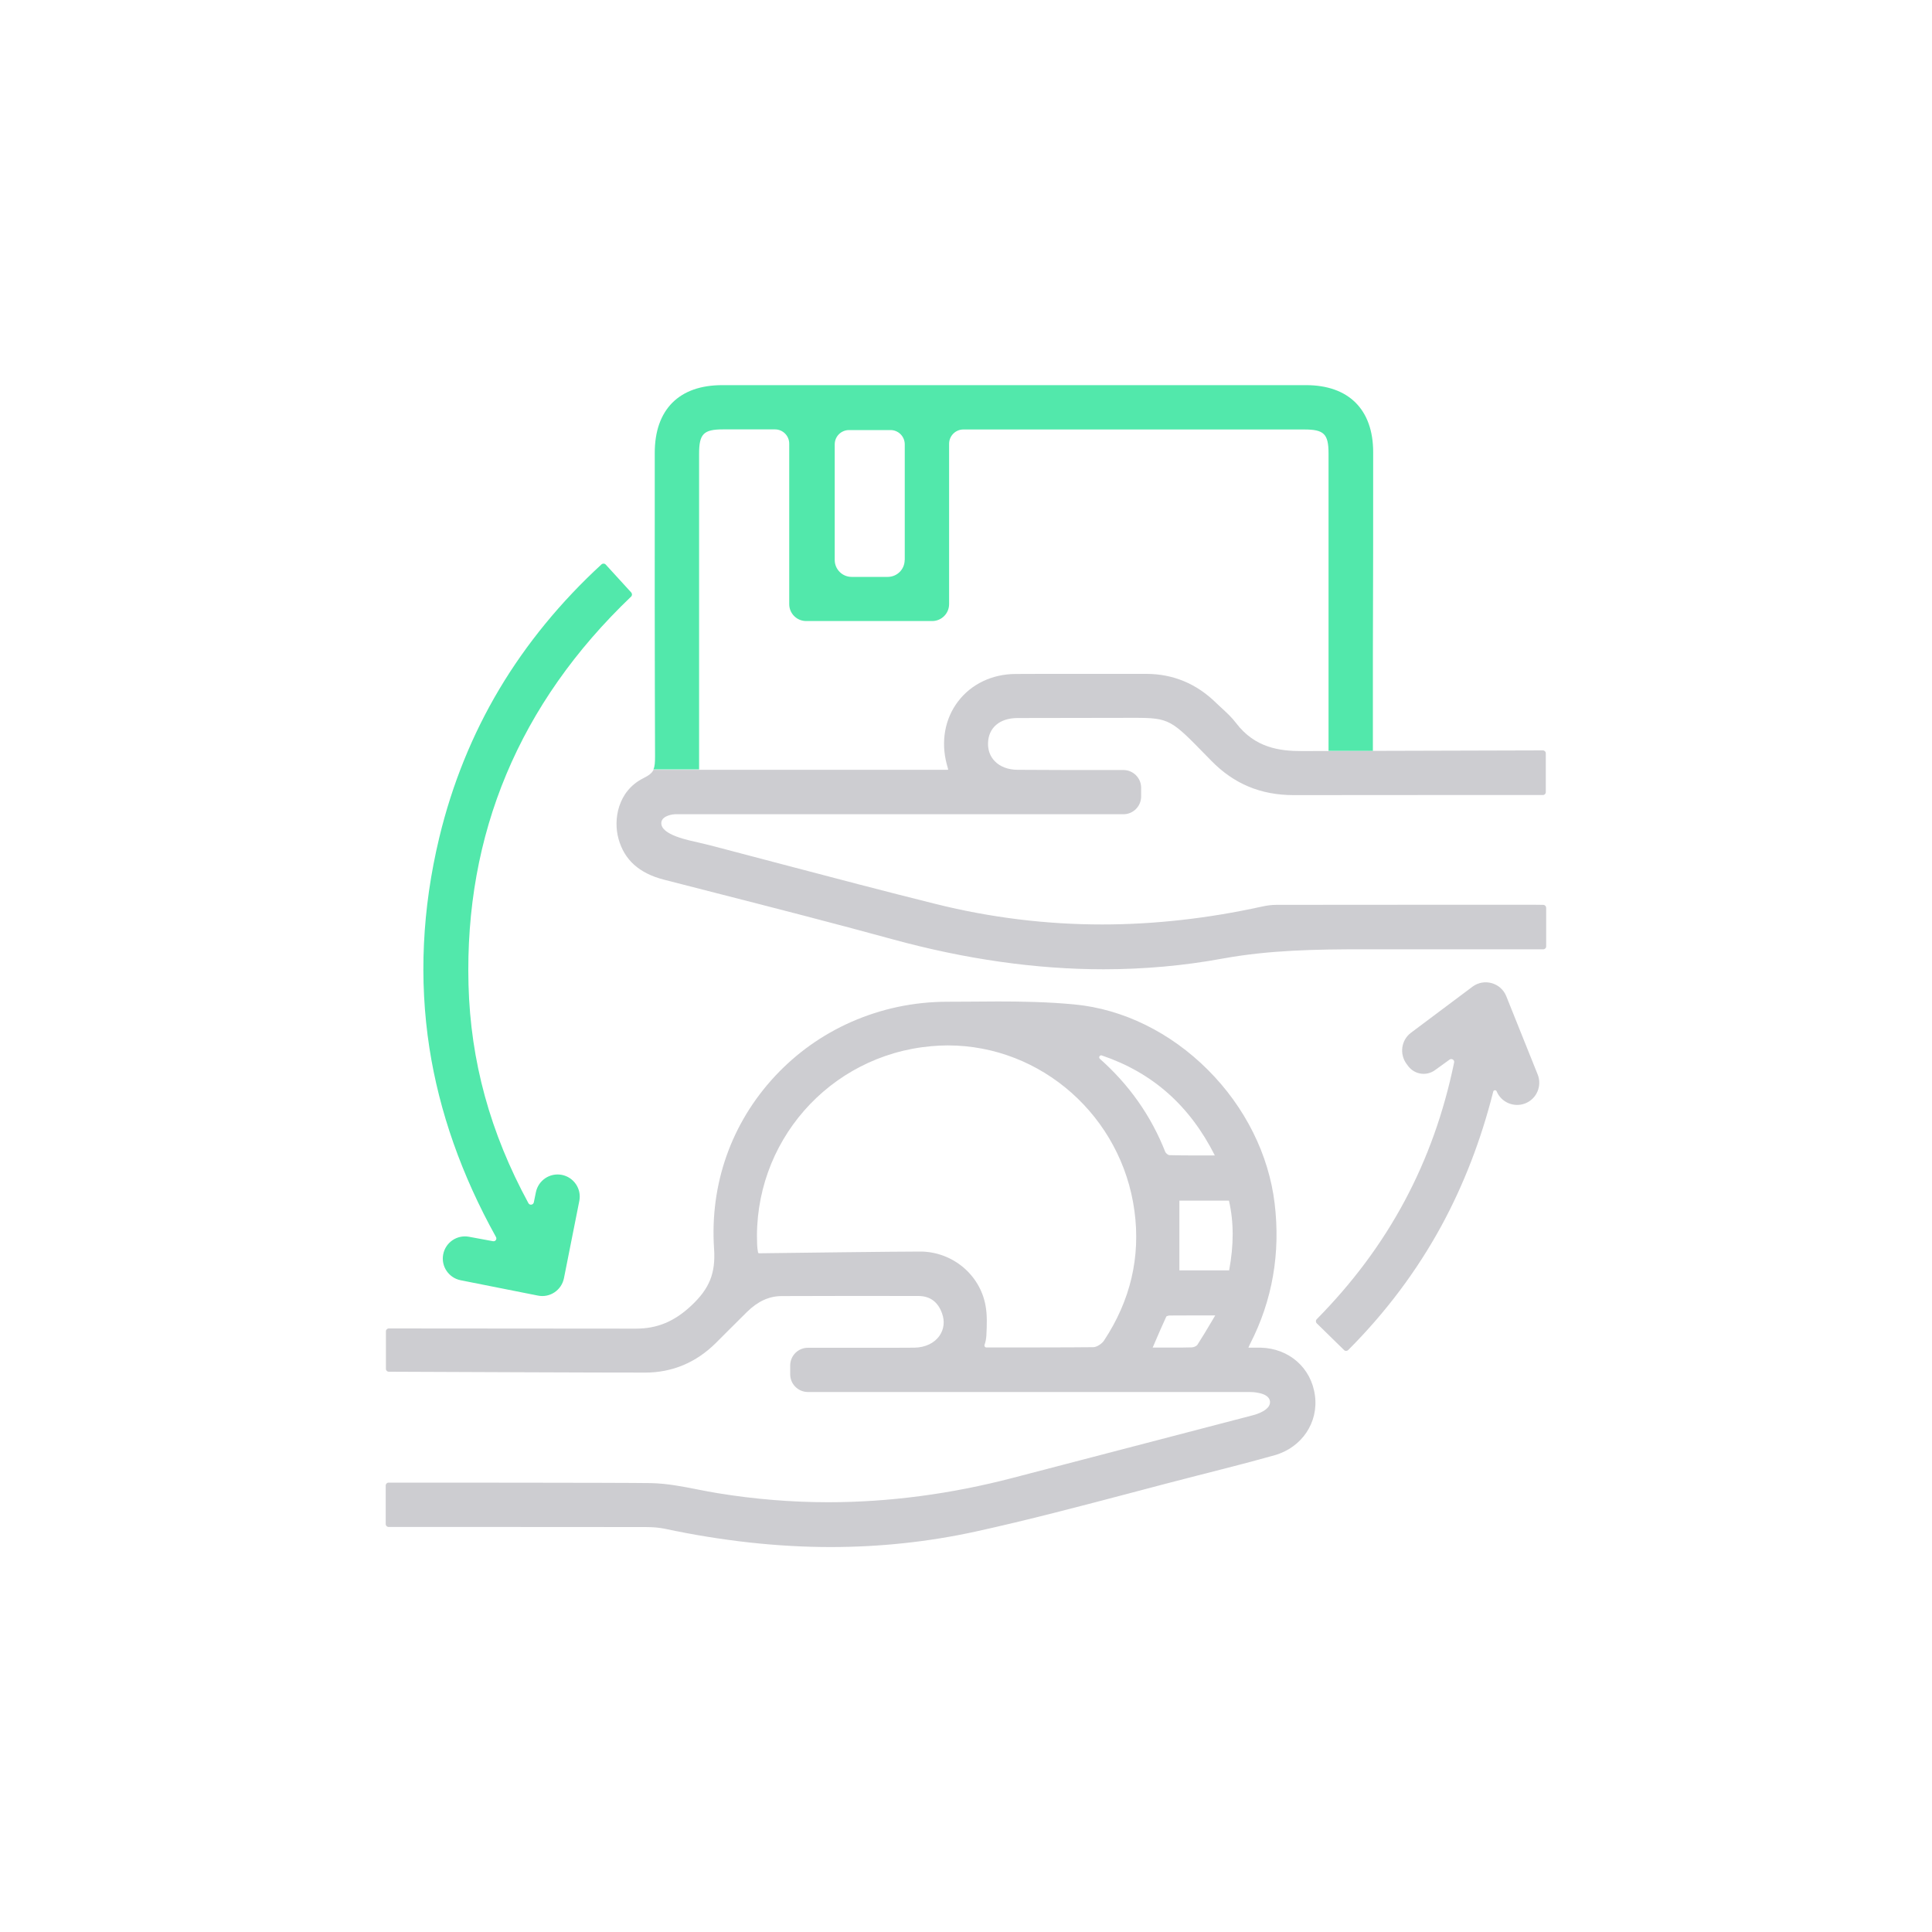
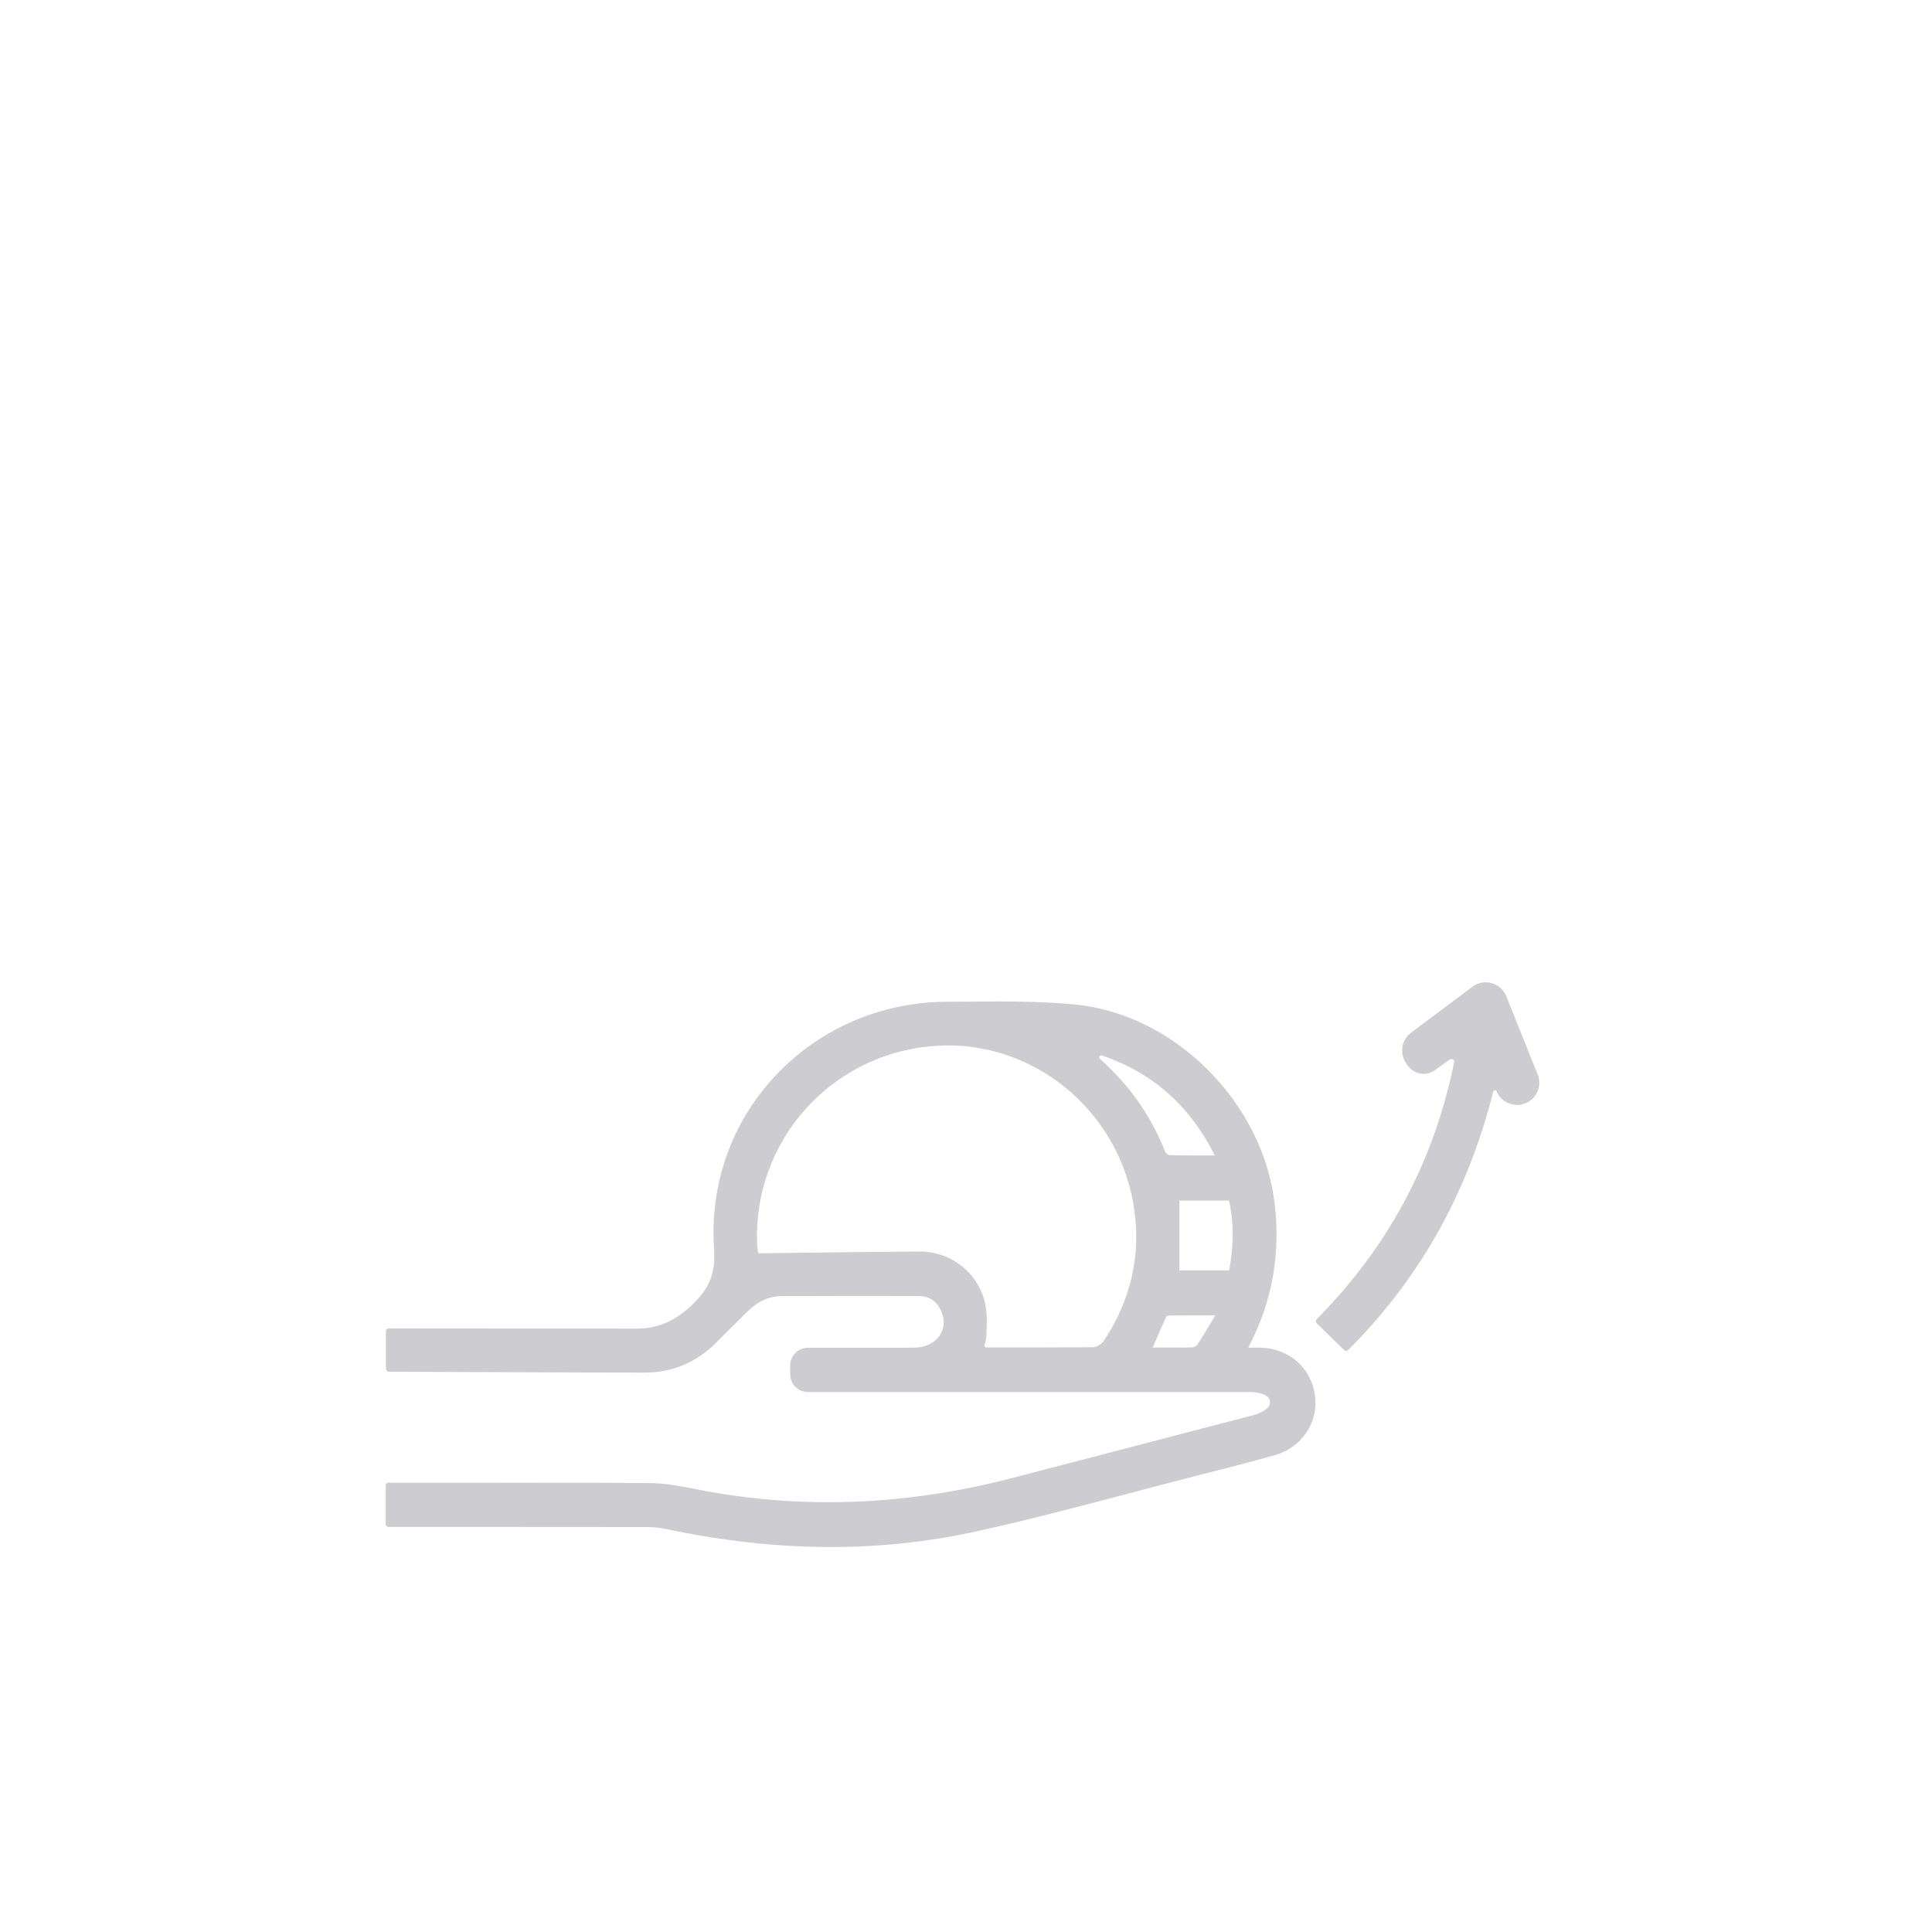
<svg xmlns="http://www.w3.org/2000/svg" version="1.1" id="Слой_1" x="0px" y="0px" viewBox="0 0 2000 2000" style="enable-background:new 0 0 2000 2000;" xml:space="preserve">
  <style type="text/css">
	.st0{fill:#CDCDD1;}
	.st1{fill:#52E8AB;}
</style>
  <g>
    <path class="st0" d="M1305.1,1395.1c-1.9,0-12.1,0-12.7,0c0-0.1,0-0.2,0-0.2c0.4-1.2,1.8-3.9,1.8-3.9c23-44.9,31.5-93.8,25.3-145.3   c-6.1-50.6-30.6-99.7-69.1-138.2c-38.8-38.8-87.8-62.9-138-67.7c-28.3-2.7-56-3.1-79.4-3.1c-10.3,0-20.8,0.1-30.9,0.2   c-7.3,0.1-14.6,0.1-21.8,0.1c-34.6,0.1-68,7.2-99.1,20.9c-30.1,13.3-56.6,32.2-78.9,56.1c-45.2,48.5-67.6,111.9-63.1,178.7   c1.7,25.3-4.7,41.2-23.6,58.9c-17.6,16.5-35.3,23.8-57.3,23.8l-255.8-0.2c-1.7,0-3,1.3-3,3v38.8c0,1.7,1.3,3,3,3   c27.2,0.1,231.8,1,265.7,0.9c27.9-0.1,52.3-10.4,72.6-30.4c4.6-4.5,9.2-9.1,13.7-13.7c6.2-6.2,12.6-12.6,18.9-18.8   c11.1-10.9,22.7-16.2,35.5-16.3c24.4-0.2,118.6-0.2,142-0.1c11.9,0.1,20.1,6.1,24.3,18c3,8.2,2,16.4-2.6,23.1   c-5.3,7.7-14.8,12.2-25.9,12.4c-10.1,0.2-110.3,0.1-110.3,0.1c-10.2,0-18.4,8.2-18.4,18.4v9c0,10.2,8.2,18.4,18.4,18.4l456.9,0   c1.3,0,20.4-0.1,21.4,9.8c0.9,9.3-15.7,13.7-16.7,14c-32.7,8.5-65.4,17-98.1,25.6c-50.4,13.1-100.7,26.2-151.1,39.4   c-64.2,16.8-128.6,25.3-191.3,25.3c-38.3,0-76.9-3.2-114.7-9.4c-6.7-1.1-13.5-2.4-20.1-3.7c-16-3.2-32.6-6.4-49.1-6.7   c-31.7-0.5-243.6-0.5-271.3-0.5c-1.7,0-3,1.3-3,3v39.9c0,1.7,1.3,3,3,3c26.3,0,217.2,0,265.7,0.1c8.2,0,14.7,0.6,20.4,1.8   c58.6,12.5,116.3,18.9,171.6,18.9c50.9,0,101.3-5.4,149.8-16c54.3-11.9,109-26.4,161.9-40.3c22.4-5.9,45.6-12.1,68.5-17.9l7.2-1.8   c23.7-6.1,48.2-12.3,72.2-19.1c28-7.9,45.5-33.9,41.6-61.9C1357.4,1415.9,1334.3,1395.8,1305.1,1395.1z M785.8,1297.4   c-0.5,0-1-0.4-1.1-0.9c-0.4-2.5-0.8-5-0.9-7.5c-4.8-106.1,74.4-196.6,180.3-206c5.6-0.5,11.4-0.8,17-0.8   c97.1,0,180.2,73.7,193.3,171.5c6.4,47.7-4.2,92.7-31.5,134c-2.3,3.5-7.6,6.8-11,6.9c-16.5,0.3-103.4,0.3-110.8,0.3h0   c-1.4,0-2.4-1.4-1.9-2.8c1.1-2.8,1.7-6.7,1.9-9.5c0.5-11,1-21.4-1-31.7c-6-31.6-34.1-54.9-66.8-55.3   C935.8,1295.5,798.3,1297.2,785.8,1297.4z M1272.4,1315.1h-51.5v-72.2h51.3C1277.3,1265,1277.3,1288.7,1272.4,1315.1z M1195.4,1390   c4.1-9.5,7.9-18.4,12-27.2c0.5-0.4,2.2-1,3.6-1c9.4-0.1,18.7-0.1,26.4-0.1c4,0,8,0,12.2,0c2.8,0,5.6,0,8.4,0   c-1.1,1.9-2.2,3.8-3.3,5.6c-5.2,8.8-10.1,17-15.2,24.9c-0.8,1.2-3.7,2.6-5.8,2.6c-6,0.2-12.5,0.2-21,0.2c-3.8,0-7.6,0-11.5,0   c-2.6,0-5.3,0-8,0C1194,1393.4,1194.7,1391.7,1195.4,1390z M1249,1196.1c-4.2,0-8.4,0-12.5,0c-7.2,0-16.6,0-26.1-0.3   c-1,0-3.6-2-4.1-3.3c-14.6-37.2-37.4-69.6-67.7-96.4c-1.7-1.5-0.1-4.2,2-3.5c52.5,17.8,90.9,51.8,117,103.5   C1254.7,1196.1,1251.8,1196.1,1249,1196.1z" />
-     <path class="st1" d="M510.4,1284.9l-24.9-4.6c-12.4-2.3-24.3,5.8-26.7,18.2l0,0c-2.4,12.4,5.7,24.3,18,26.8l80.1,15.9   c12.4,2.5,24.4-5.6,26.9-18l15.9-80c2.5-12.5-5.7-24.6-18.2-27h0c-12.3-2.3-24.1,5.6-26.7,17.8l-2.2,10.7c-0.6,2.7-4.3,3.3-5.6,0.8   c-39.6-72.9-59.9-147-62-226.1c-4.1-156.1,52.5-291.2,168.3-401.8l0,0c1.2-1.1,1.2-3,0.2-4.2L627,584.4c-1.1-1.2-3-1.3-4.3-0.2l0,0   c-42.4,39-77.9,82.4-105.7,129c-28.1,47.1-49,98.8-62.2,153.6c-17.8,73.9-21.2,147.2-10.3,217.9c10.2,66.1,33.4,131.9,68.8,195.6   C514.8,1282.7,512.9,1285.3,510.4,1284.9z" />
    <path class="st0" d="M1456.1,1101.4l1.7,2.3c6.6,8.7,18.9,10.5,27.7,4.1l15.1-10.9c2.2-1.6,5.3,0.4,4.7,3   c-21.3,103.3-67.9,190.4-142.2,265.7l0,0c-1.2,1.2-1.2,3.1,0,4.3l28.3,27.7c1.2,1.2,3.1,1.1,4.2,0l0,0   c38.8-38.8,71.3-82.2,96.7-128.9c23-42.4,41-89,53.5-138.7c0.4-1.7,2.8-1.9,3.5-0.3h0c4.8,11.6,18.1,17.1,29.7,12.5h0   c11.8-4.7,17.5-18.1,12.8-29.9l-32.5-81c-5.6-14-23-18.9-35.1-9.8l-63.7,47.7C1450.5,1076.8,1448.5,1091.2,1456.1,1101.4z" />
-     <path class="st0" d="M1597.8,936.7c-1.1-0.1-14.9-0.1-14.9-0.1c-38.9,0-77.8,0-116.8,0c-55.7,0-101.8,0-144.9,0.1   c-4.6,0-9.5,0.6-15.4,1.9c-55.5,12.2-111,18.4-165,18.4c-57.8,0-115.5-7.1-171.7-21.1c-53.1-13.2-106.9-27.4-159-41.1   c-24-6.3-48.9-12.9-73.3-19.3c-4.4-1.1-8.9-2.2-13.2-3.2c-9.9-2.3-40.1-7.9-39-20.8c0.7-7.6,13.1-8.6,13.9-8.6   c1.4,0,464.4,0,464.4,0c10.2,0,18.4-8.3,18.4-18.4v-9c0-10.2-8.3-18.4-18.4-18.4c-10.5,0-21,0-31.5,0c-10.5,0-21,0-31.5,0   c-18.2,0-33-0.1-46.7-0.2c-9.6-0.1-17.9-3.2-23.4-8.9c-4.8-4.9-7.2-11.4-7-18.7c0.4-16,12-25.9,30.5-26   c12.3-0.1,117.9-0.2,121.3-0.2c36,0,38.1,2.2,74,39l5.5,5.6c23.3,23.8,51.1,35.4,85.1,35.4l0.7,0c28.4-0.1,230.2-0.1,257.3-0.1   c1.7,0,3-1.3,3-3v-40.2c0-1.7-1.3-3-3-3c-28,0.1-242.3,0.7-249.9,0.7c-22.6,0-48.2-3.3-67.8-29.1c-4.2-5.6-9.4-10.4-14.4-15   c-2-1.8-4-3.7-6-5.6c-20.4-20.1-44.8-30.2-72.5-30.2c0,0-120.5-0.1-135.8,0.1c-23.9,0.2-45.4,10.5-59,28.4   c-13.7,17.9-17.9,41.5-11.8,64.7c0.4,1.4,1.2,4.3,1.5,5.5c0.1,0.3-0.1,0.6-0.4,0.6H676.5c-1.6,3.4-4.7,5.8-10.7,8.8   c-26.3,13.3-31.1,42.8-25.5,62.7c6,21.8,21.4,35.6,46.9,42.2c17.8,4.6,35.6,9.2,53.4,13.7c60.3,15.4,122.6,31.4,183.6,48.1   c75.2,20.6,148.6,31,218.1,31c41.7,0,83.2-3.7,123.4-11.1c48.2-8.8,96.3-9.6,145.6-9.6c22.7,0,45.5,0,68.2,0l118.1,0   c1.7,0,3-1.3,3-3v-39.7C1600.6,938.1,1599.3,936.8,1597.8,936.7L1597.8,936.7z" />
-     <path class="st1" d="M1421.5,468.1c0-44.1-25.3-69.4-69.5-69.4c-99.8,0-502.6,0-604.2,0c-22.3,0-39.7,6.1-51.8,18.2   c-12,12.1-18.2,29.6-18.2,51.9c0,21.3,0,42.5,0,63.8c0,58.2-0.1,117.8,0.1,177.4c0.1,24.3,0.1,48.6,0.2,72.8   c0,6.4-0.2,10.5-1.7,13.7h47.3l0-86.5v-5.3c0-78.3,0-156.6,0-235c0-20.5,4.6-25.2,24.8-25.2c9.3,0,18.6,0,27.9,0h25.9   c8.1,0,14.7,6.6,14.7,14.8v166.1c0,9.7,7.9,17.5,17.5,17.5h130.5c9.7,0,17.5-7.9,17.5-17.5V459.4c0-8.1,6.6-14.8,14.7-14.8h176.7   c58.8,0,117.6,0,176.4,0c20.4,0,25,4.7,25,25c0,72.1,0,144.3,0,216.4v91.3h45.9v-98.5C1421.5,608.6,1421.5,538.3,1421.5,468.1z    M936.5,579.7c0,9.7-7.9,17.5-17.5,17.5h-37.4c-9.7,0-17.5-7.9-17.5-17.5V460c0-8.2,6.6-14.8,14.8-14.8h43   c8.1,0,14.7,6.6,14.7,14.8V579.7z" />
  </g>
</svg>